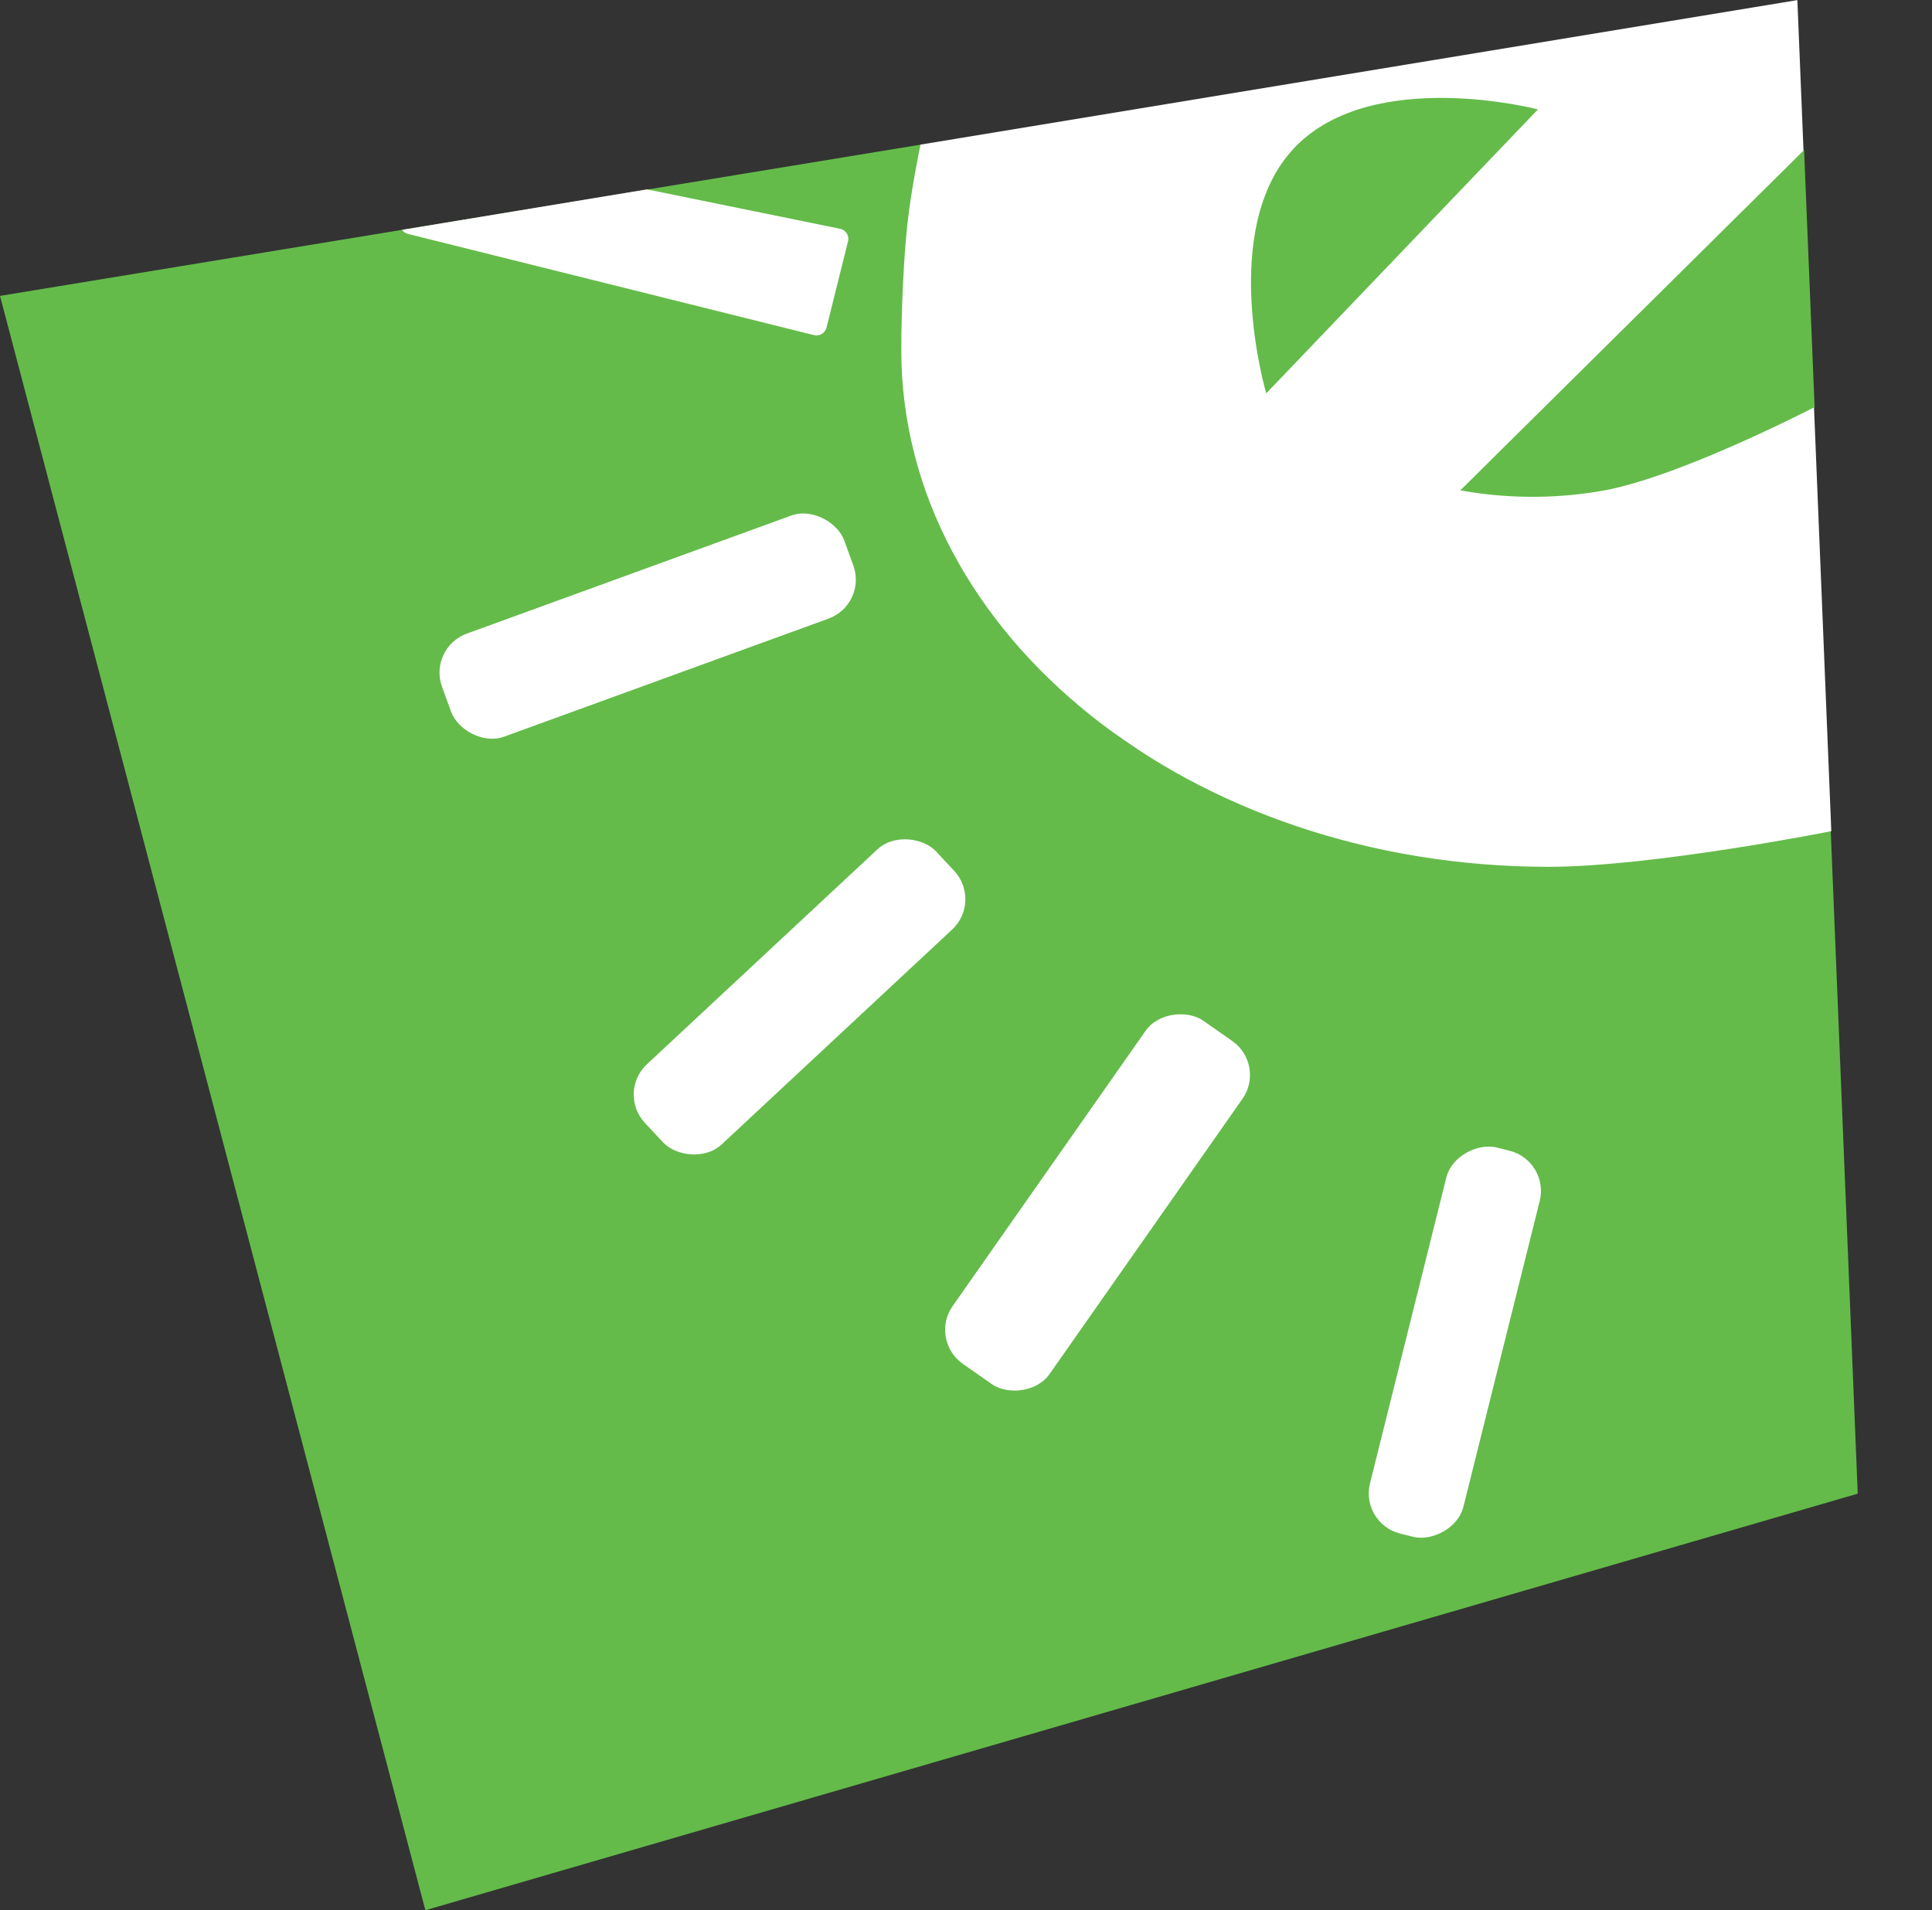
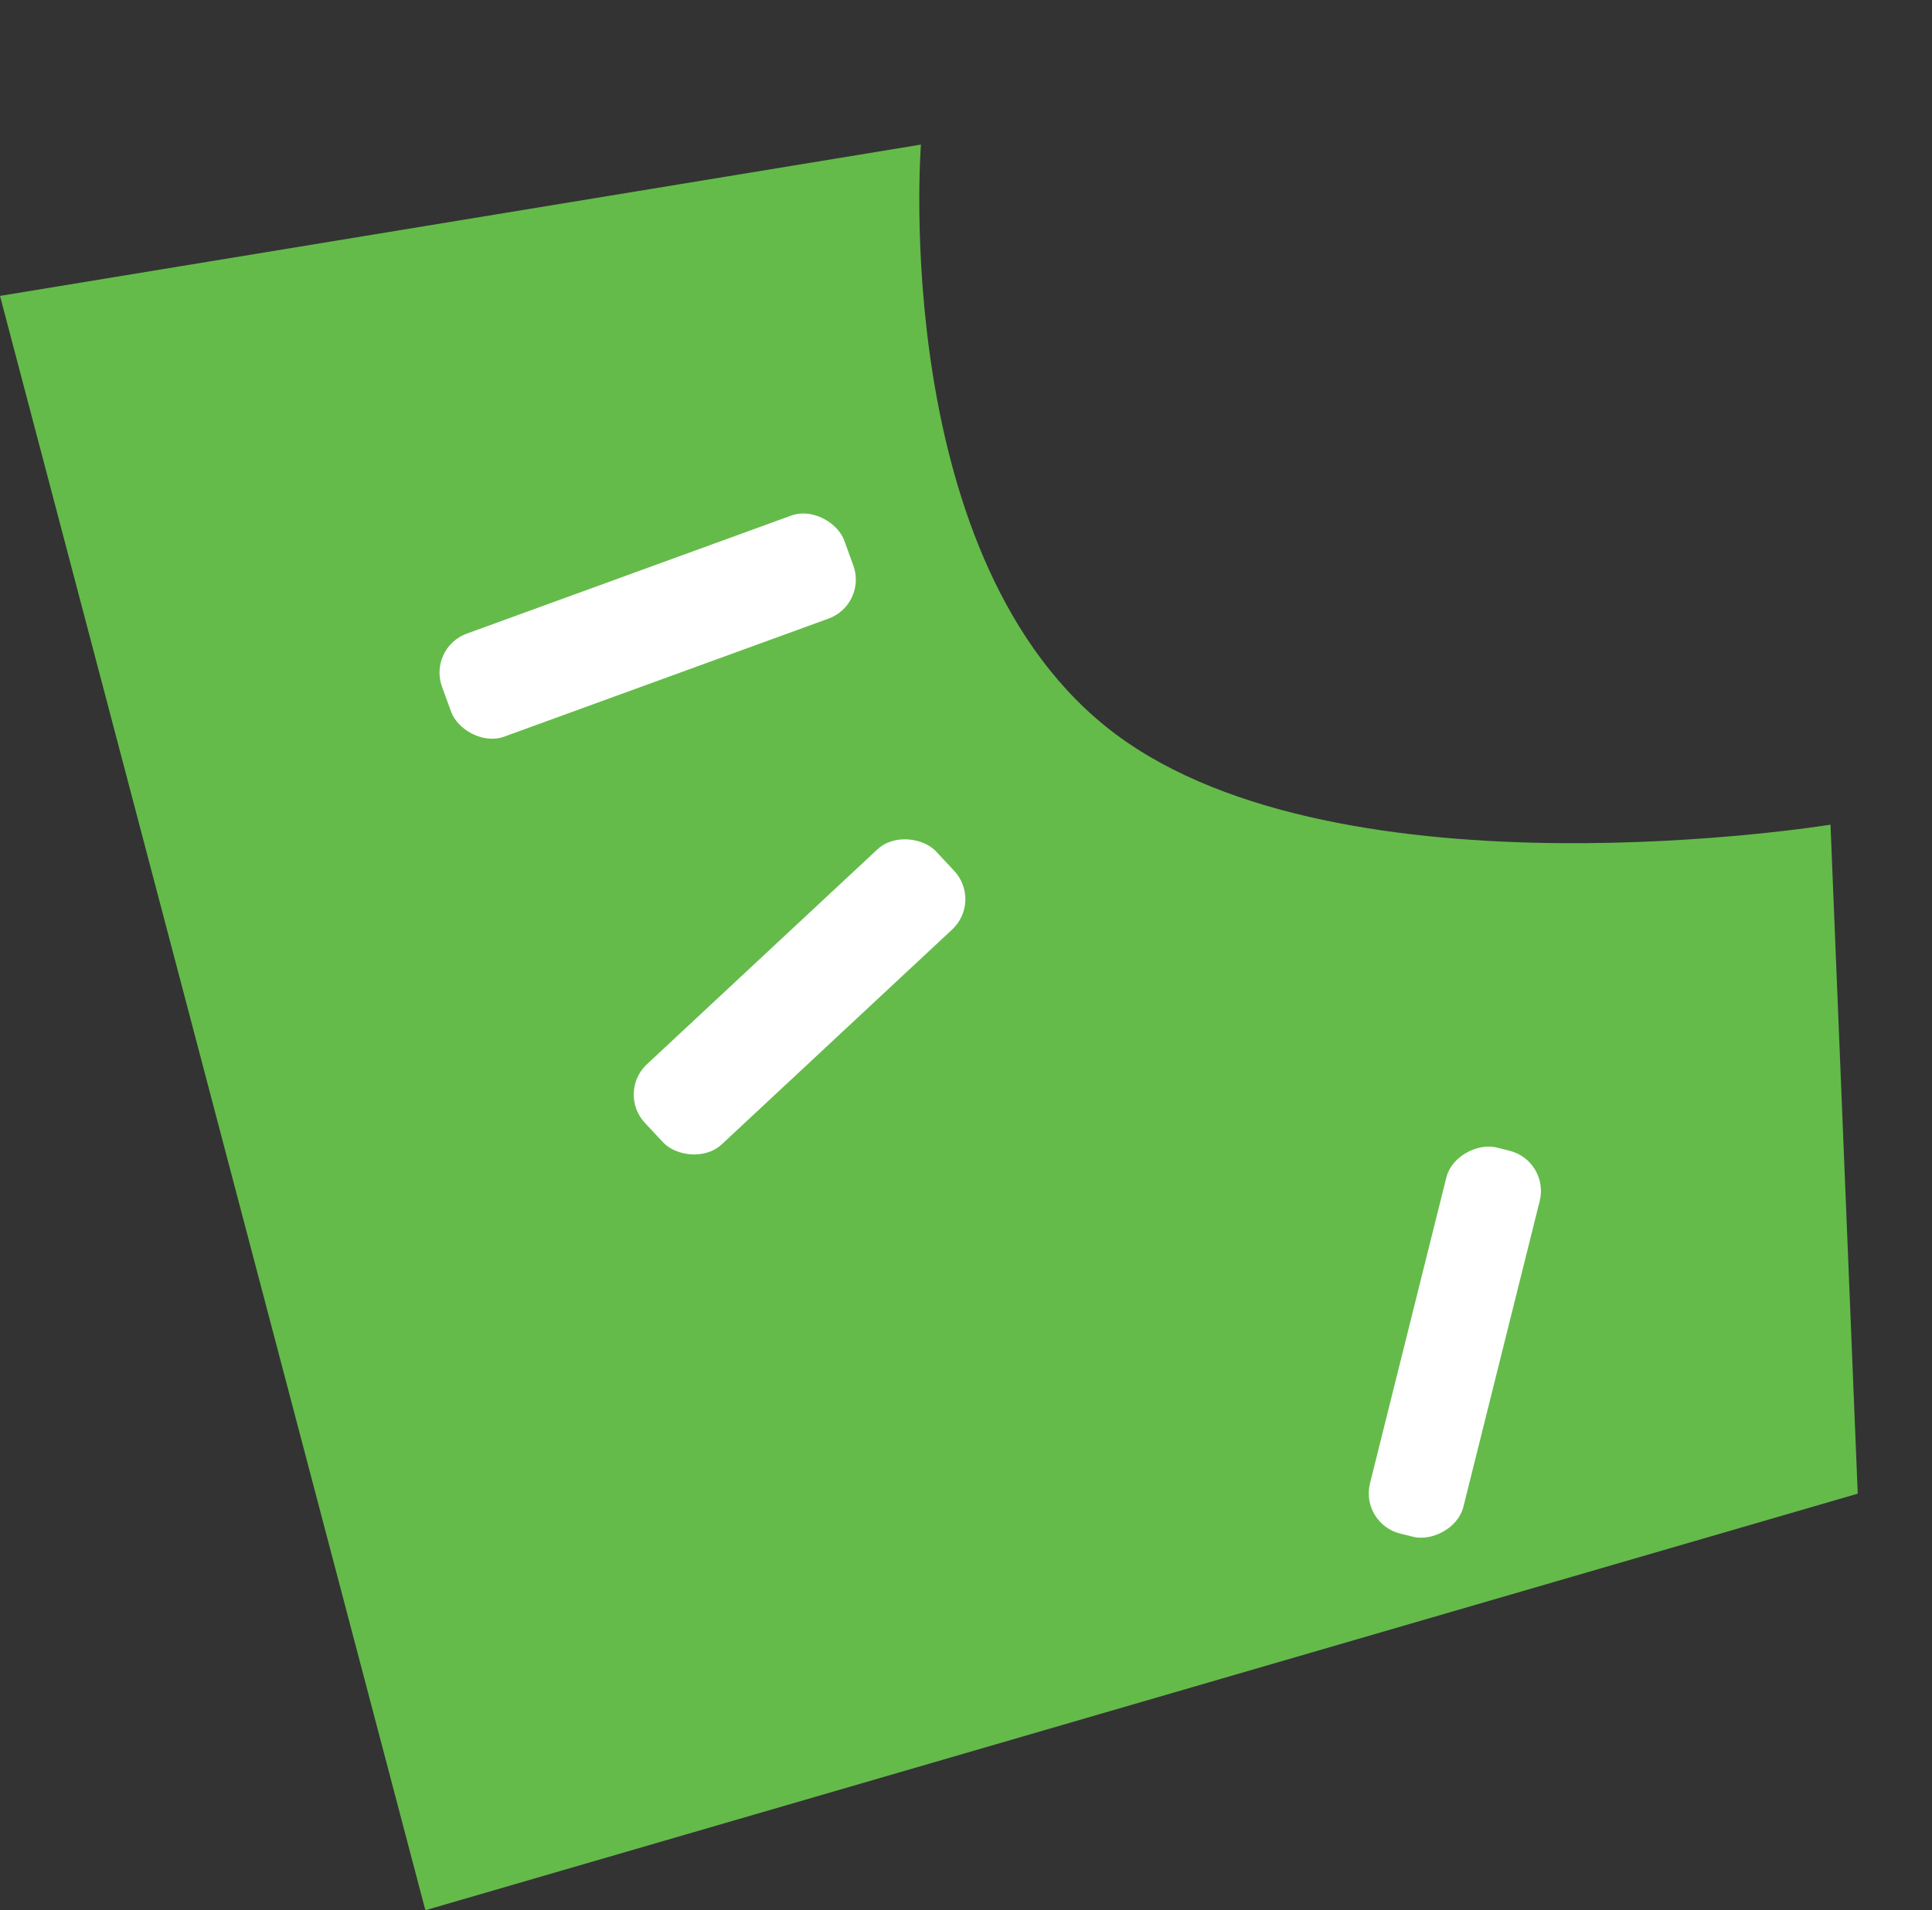
<svg xmlns="http://www.w3.org/2000/svg" width="93.204" height="92.172" viewBox="0 0 93.204 92.172">
  <rect x="0" y="0" width="93.204" height="92.172" fill="#333333" stroke="none" />
  <defs>
    <style>
      .cls-1 {
        fill: #64bb4a;
      }

      .cls-2 {
        fill: #fff;
      }
    </style>
  </defs>
  <g id="Group_3" data-name="Group 3" transform="translate(-206.316 -300.895)">
    <g id="Group_1" data-name="Group 1" transform="translate(206.316 300.934)">
      <path id="Path_1" data-name="Path 1" class="cls-1" d="M1.215,52.806l44.428-7.3s-1.58,20.242,9.39,28.445,34.489,4.369,34.489,4.369L90.836,110.6l-69.1,20.1Z" transform="translate(-1.215 -38.568)" />
      <rect id="Rectangle_1" data-name="Rectangle 1" class="cls-2" width="20.647" height="5.288" rx="2" transform="translate(20.64 31.218) rotate(-20)" />
      <rect id="Rectangle_2" data-name="Rectangle 2" class="cls-2" width="19.205" height="5.288" rx="2" transform="translate(29.746 52.677) rotate(-43)" />
-       <rect id="Rectangle_3" data-name="Rectangle 3" class="cls-2" width="20.212" height="5.71" rx="2" transform="matrix(0.574, -0.819, 0.819, 0.574, 44.81, 64.618)" />
      <rect id="Rectangle_4" data-name="Rectangle 4" class="cls-2" width="19.205" height="4.647" rx="2" transform="matrix(0.242, -0.97, 0.97, 0.242, 65.608, 73.474)" />
-       <path id="Path_2" data-name="Path 2" class="cls-2" d="M20.647,0a.5.5,0,0,1,.5.5V4.784a.5.5,0,0,1-.5.5H.5c-.278,0-.359-.123-.359-.123L11.13.409Z" transform="translate(20.512 6.009) rotate(14)" />
    </g>
-     <path id="Path_3" data-name="Path 3" class="cls-2" d="M43.228,31.9l1.637,40.1S36.241,73.72,31.223,73.72C13.979,73.72,0,62.559,0,48.792c0-1.847.112-4.5.305-6.187s.622-3.733.622-3.733Z" transform="translate(249.797 269)" />
-     <path id="Path_4" data-name="Path 4" class="cls-1" d="M9.515,0c5.414,0,9.447,7.16,9.447,7.16L0,7.258S4.1,0,9.515,0Z" transform="matrix(0.695, -0.719, 0.719, 0.695, 262.184, 314.83)" />
-     <path id="Path_5" data-name="Path 5" class="cls-1" d="M4.155,0l7.533,9.863s-3.332,6.4-6,9.117A19.576,19.576,0,0,1,0,22.962Z" transform="matrix(0.819, 0.574, -0.574, 0.819, 289.946, 305.749)" />
  </g>
</svg>